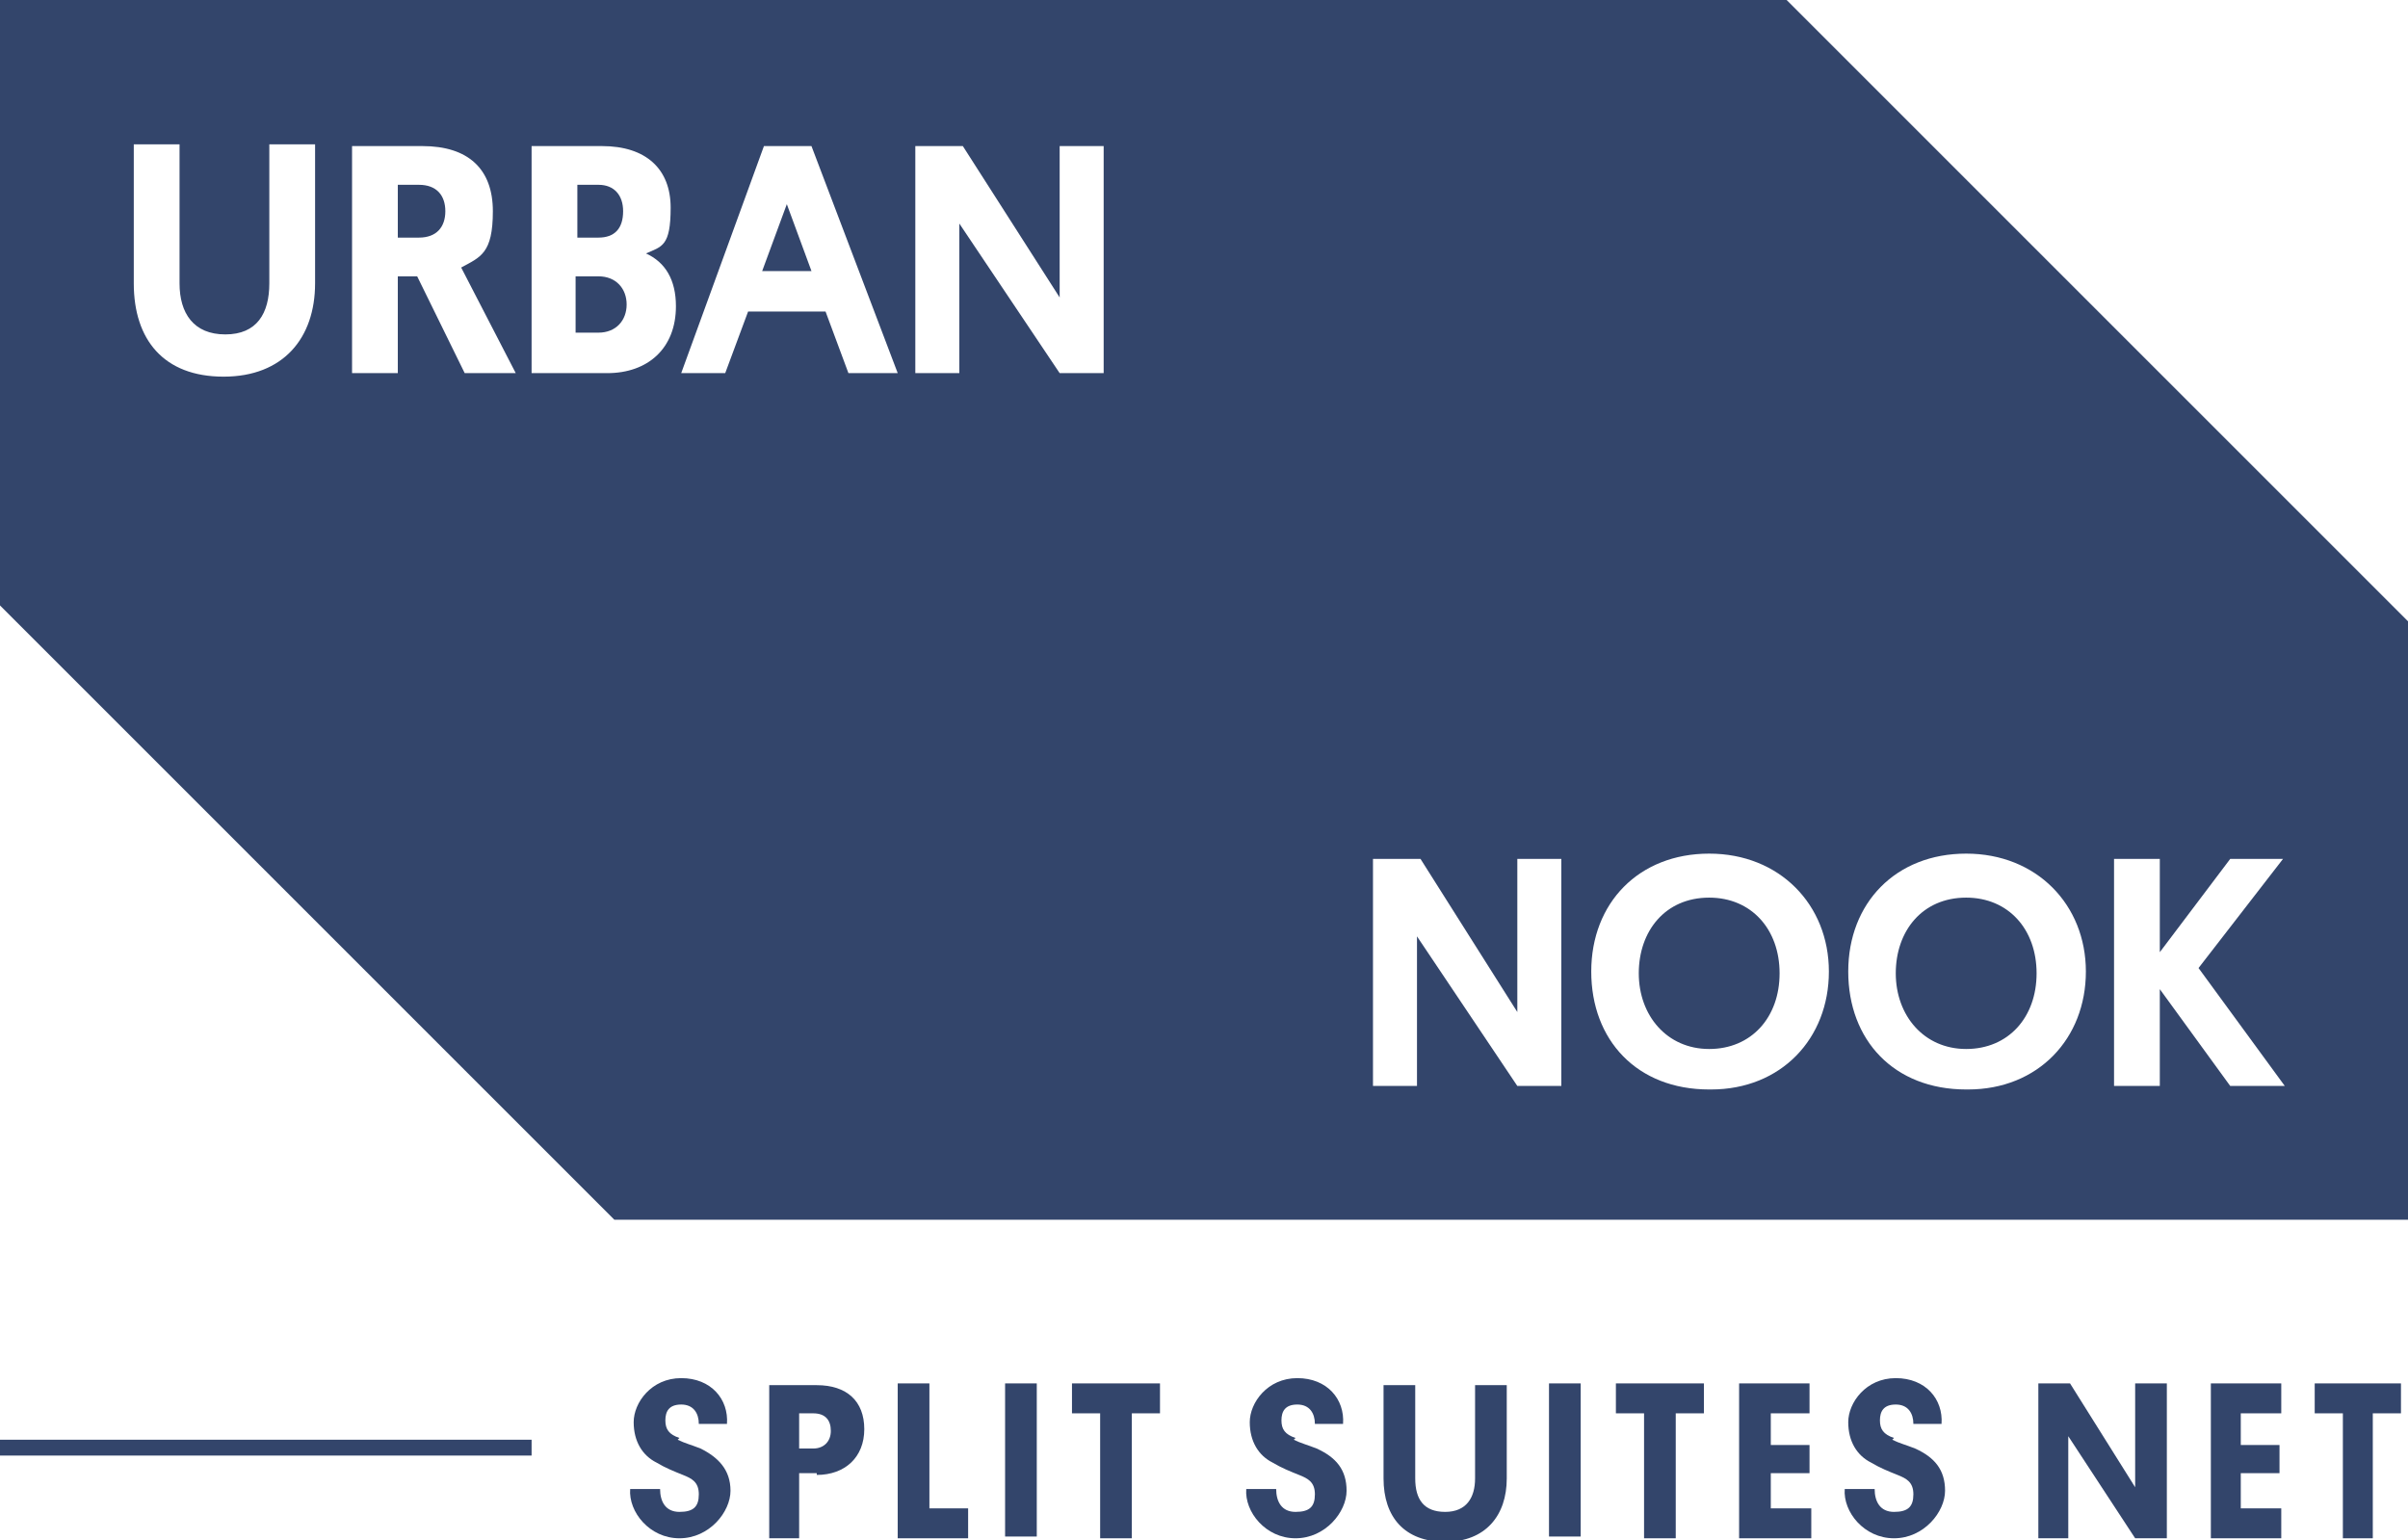
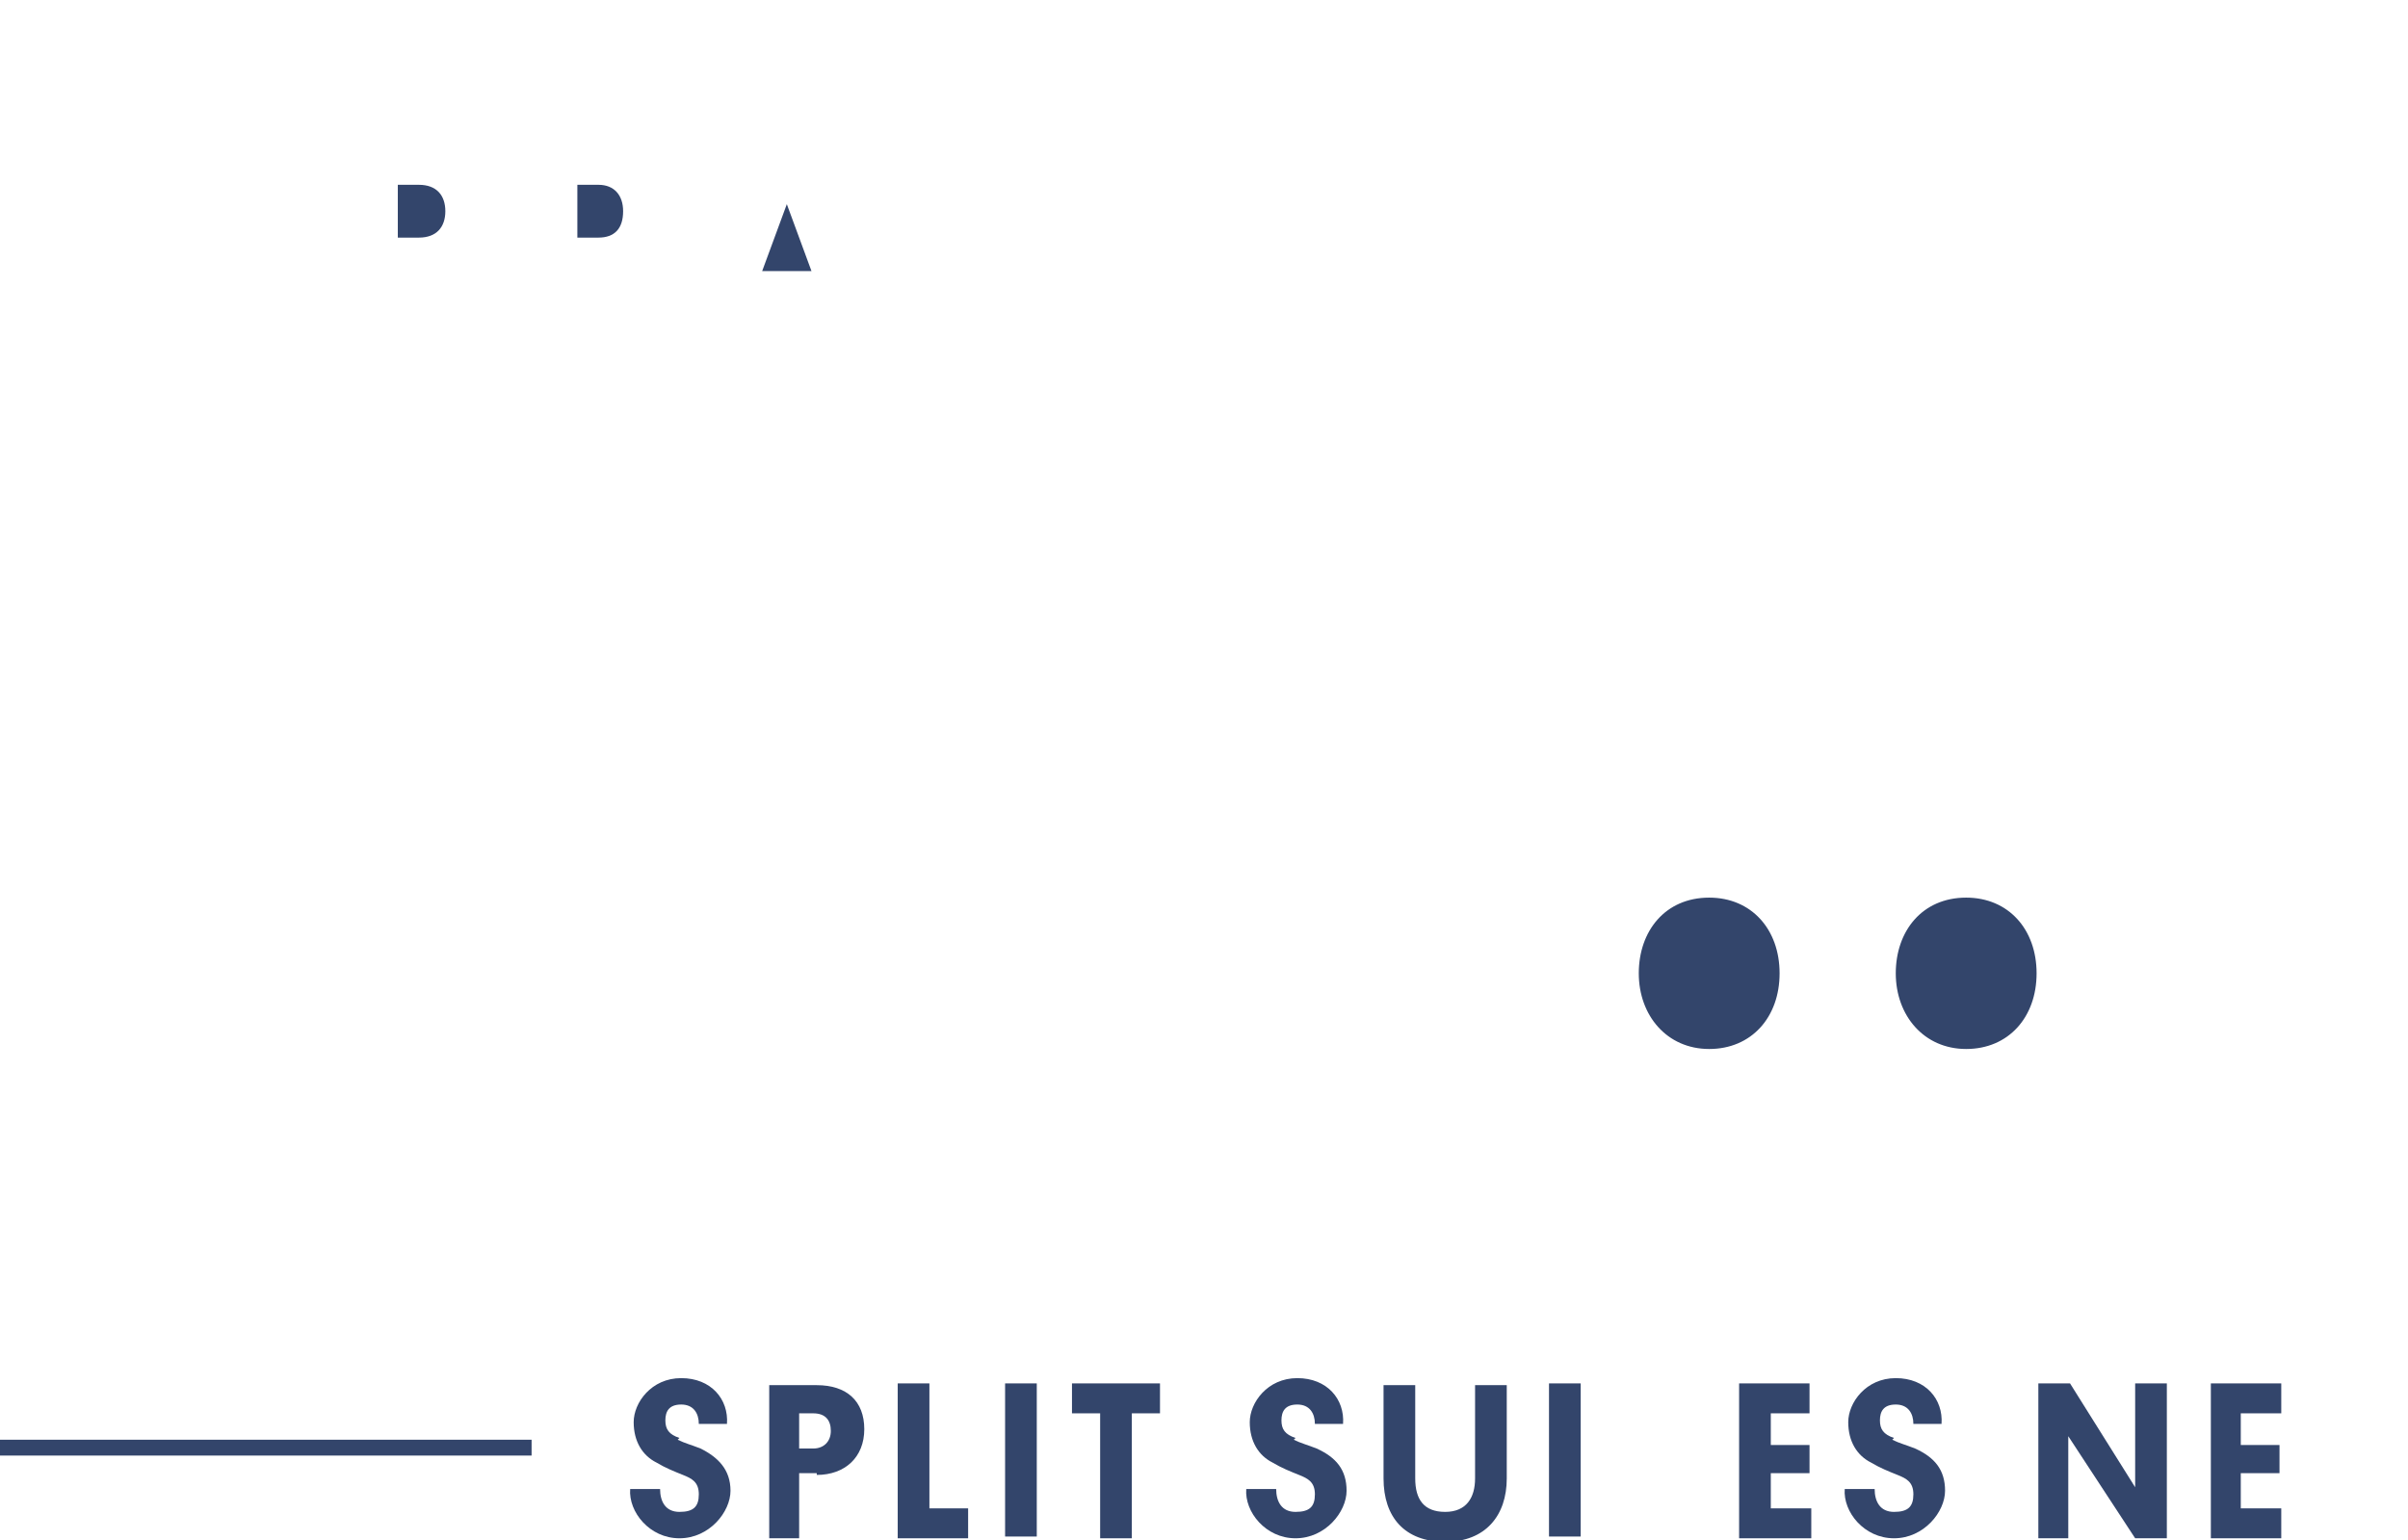
<svg xmlns="http://www.w3.org/2000/svg" id="Layer_1" viewBox="0 0 136.8 87.5">
  <defs>
    <style>      .st0 {        fill: #33456b;      }    </style>
  </defs>
  <path class="st0" d="M38.5,81.8c.4.2.8.3,1.3.5,1,.5,1.7,1.2,1.7,2.4s-1.2,2.7-2.9,2.7-2.9-1.5-2.8-2.8h1.7c0,.7.3,1.3,1.1,1.3s1.1-.3,1.1-1-.4-.9-.9-1.1c-.5-.2-1-.4-1.5-.7-.8-.4-1.3-1.2-1.3-2.3s1-2.5,2.7-2.5,2.7,1.2,2.6,2.6h-1.6c0-.6-.3-1.1-1-1.1s-.9.4-.9.9.2.8.8,1" />
  <path class="st0" d="M45.4,80.2v2.1h.8c.6,0,1-.4,1-1s-.3-1-1-1h-.8ZM46.4,83.7h-1v3.7h-1.7v-8.7h2.7c1.7,0,2.7.9,2.7,2.5s-1.1,2.6-2.7,2.6" />
  <polygon class="st0" points="51 87.4 51 78.6 52.8 78.6 52.8 85.7 55 85.7 55 87.4 51 87.4" />
  <rect class="st0" x="57.1" y="78.6" width="1.8" height="8.7" />
  <polygon class="st0" points="64.3 80.3 64.3 87.4 62.5 87.4 62.5 80.3 60.9 80.3 60.9 78.6 65.9 78.6 65.9 80.3 64.3 80.3" />
  <path class="st0" d="M73.5,81.8c.4.2.8.3,1.3.5,1.1.5,1.7,1.2,1.7,2.4s-1.2,2.7-2.9,2.7-2.9-1.5-2.8-2.8h1.7c0,.7.3,1.3,1.1,1.3s1.1-.3,1.1-1-.4-.9-.9-1.1c-.5-.2-1-.4-1.5-.7-.8-.4-1.3-1.2-1.3-2.3s1-2.5,2.7-2.5,2.7,1.2,2.6,2.6h-1.6c0-.6-.3-1.1-1-1.1s-.9.4-.9.9.2.8.8,1" />
  <path class="st0" d="M78.6,84v-5.3h1.8v5.3c0,1.2.5,1.9,1.7,1.9s1.7-.8,1.7-1.9v-5.3h1.8v5.3c0,2.1-1.2,3.6-3.5,3.6s-3.5-1.4-3.5-3.6" />
  <rect class="st0" x="88" y="78.6" width="1.8" height="8.7" />
-   <polygon class="st0" points="95.2 80.3 95.2 87.4 93.4 87.4 93.4 80.3 91.8 80.3 91.8 78.6 96.8 78.6 96.8 80.3 95.2 80.3" />
  <polygon class="st0" points="98.8 87.4 98.8 78.6 102.8 78.6 102.8 80.3 100.6 80.3 100.6 82.1 102.8 82.1 102.8 83.7 100.6 83.7 100.6 85.7 102.9 85.7 102.9 87.4 98.8 87.4" />
  <path class="st0" d="M107.5,81.8c.4.2.8.3,1.3.5,1.1.5,1.7,1.2,1.7,2.4s-1.2,2.7-2.9,2.7-2.9-1.5-2.8-2.8h1.7c0,.7.3,1.3,1.1,1.3s1.1-.3,1.1-1-.4-.9-.9-1.1c-.5-.2-1-.4-1.5-.7-.8-.4-1.3-1.2-1.3-2.3s1-2.5,2.7-2.5,2.7,1.2,2.6,2.6h-1.6c0-.6-.3-1.1-1-1.1s-.9.4-.9.9.2.8.8,1" />
  <polygon class="st0" points="117.5 81.6 117.5 87.4 115.8 87.4 115.8 78.6 117.6 78.6 121.3 84.5 121.3 78.6 123.1 78.6 123.1 87.4 121.3 87.4 117.5 81.6" />
  <polygon class="st0" points="125.6 87.4 125.6 78.6 129.6 78.6 129.6 80.3 127.3 80.3 127.3 82.1 129.5 82.1 129.5 83.7 127.3 83.7 127.3 85.7 129.6 85.7 129.6 87.4 125.6 87.4" />
-   <polygon class="st0" points="134.8 80.3 134.8 87.4 133.1 87.4 133.1 80.3 131.5 80.3 131.5 78.6 136.4 78.6 136.4 80.3 134.8 80.3" />
  <path class="st0" d="M97.1,51c-2.5,0-4,1.9-4,4.3s1.6,4.3,4,4.3,4-1.8,4-4.3-1.6-4.3-4-4.3" />
-   <path class="st0" d="M126.7,61.7l-4-5.5v5.5h-2.6v-12.9h2.6v5.3l4-5.3h3l-4.8,6.2,4.9,6.7h-3ZM111.7,61.9c-4.1,0-6.7-2.8-6.7-6.7s2.7-6.7,6.7-6.7,6.8,2.9,6.8,6.7-2.7,6.7-6.7,6.7M97.1,61.9c-4.1,0-6.7-2.8-6.7-6.7s2.7-6.7,6.7-6.7,6.8,2.9,6.8,6.7-2.7,6.7-6.7,6.7M88.8,61.7h-2.6l-5.7-8.5v8.5h-2.5v-12.9h2.7l5.5,8.7v-8.7h2.5s0,12.9,0,12.9ZM62.8,21.2h-2.6l-5.7-8.5v8.5h-2.5v-12.9h2.7l5.5,8.6v-8.6h2.5v12.9ZM48.2,21.2l-1.3-3.5h-4.4l-1.3,3.5h-2.5l4.7-12.9h2.7l4.9,12.9h-2.7,0ZM34.4,21.2h-4.2v-12.9h4c2.5,0,3.9,1.3,3.9,3.5s-.5,2.2-1.4,2.6c1.1.5,1.7,1.5,1.7,3,0,2.4-1.6,3.8-3.9,3.8M26.4,21.2l-2.7-5.5h-1.1v5.5h-2.6v-12.9h4c2.6,0,4,1.3,4,3.7s-.7,2.6-1.8,3.2l3.1,6s-2.8,0-2.8,0ZM17.9,16.1c0,3.1-1.8,5.3-5.2,5.3s-5.1-2.1-5.1-5.3v-7.9h2.6v7.9c0,1.7.8,2.9,2.6,2.9s2.5-1.2,2.5-2.9v-7.9h2.6v7.9h0ZM101.5,0H0v34.4l34.9,34.9h101.9v-34L101.5,0Z" />
  <path class="st0" d="M35.4,12c0-.9-.5-1.5-1.4-1.5h-1.2v3h1.2c.9,0,1.4-.5,1.4-1.5" />
  <polygon class="st0" points="43.3 15.4 46.1 15.4 44.7 11.6 43.3 15.4" />
  <path class="st0" d="M111.7,51c-2.5,0-4,1.9-4,4.3s1.6,4.3,4,4.3,4-1.8,4-4.3-1.6-4.3-4-4.3" />
  <path class="st0" d="M23.8,10.5h-1.2v3h1.2c1,0,1.5-.6,1.5-1.5s-.5-1.5-1.5-1.5" />
-   <path class="st0" d="M34,15.7h-1.3v3.2h1.3c1,0,1.6-.7,1.6-1.6s-.6-1.6-1.6-1.6" />
  <rect class="st0" y="81.8" width="30.2" height=".9" />
</svg>